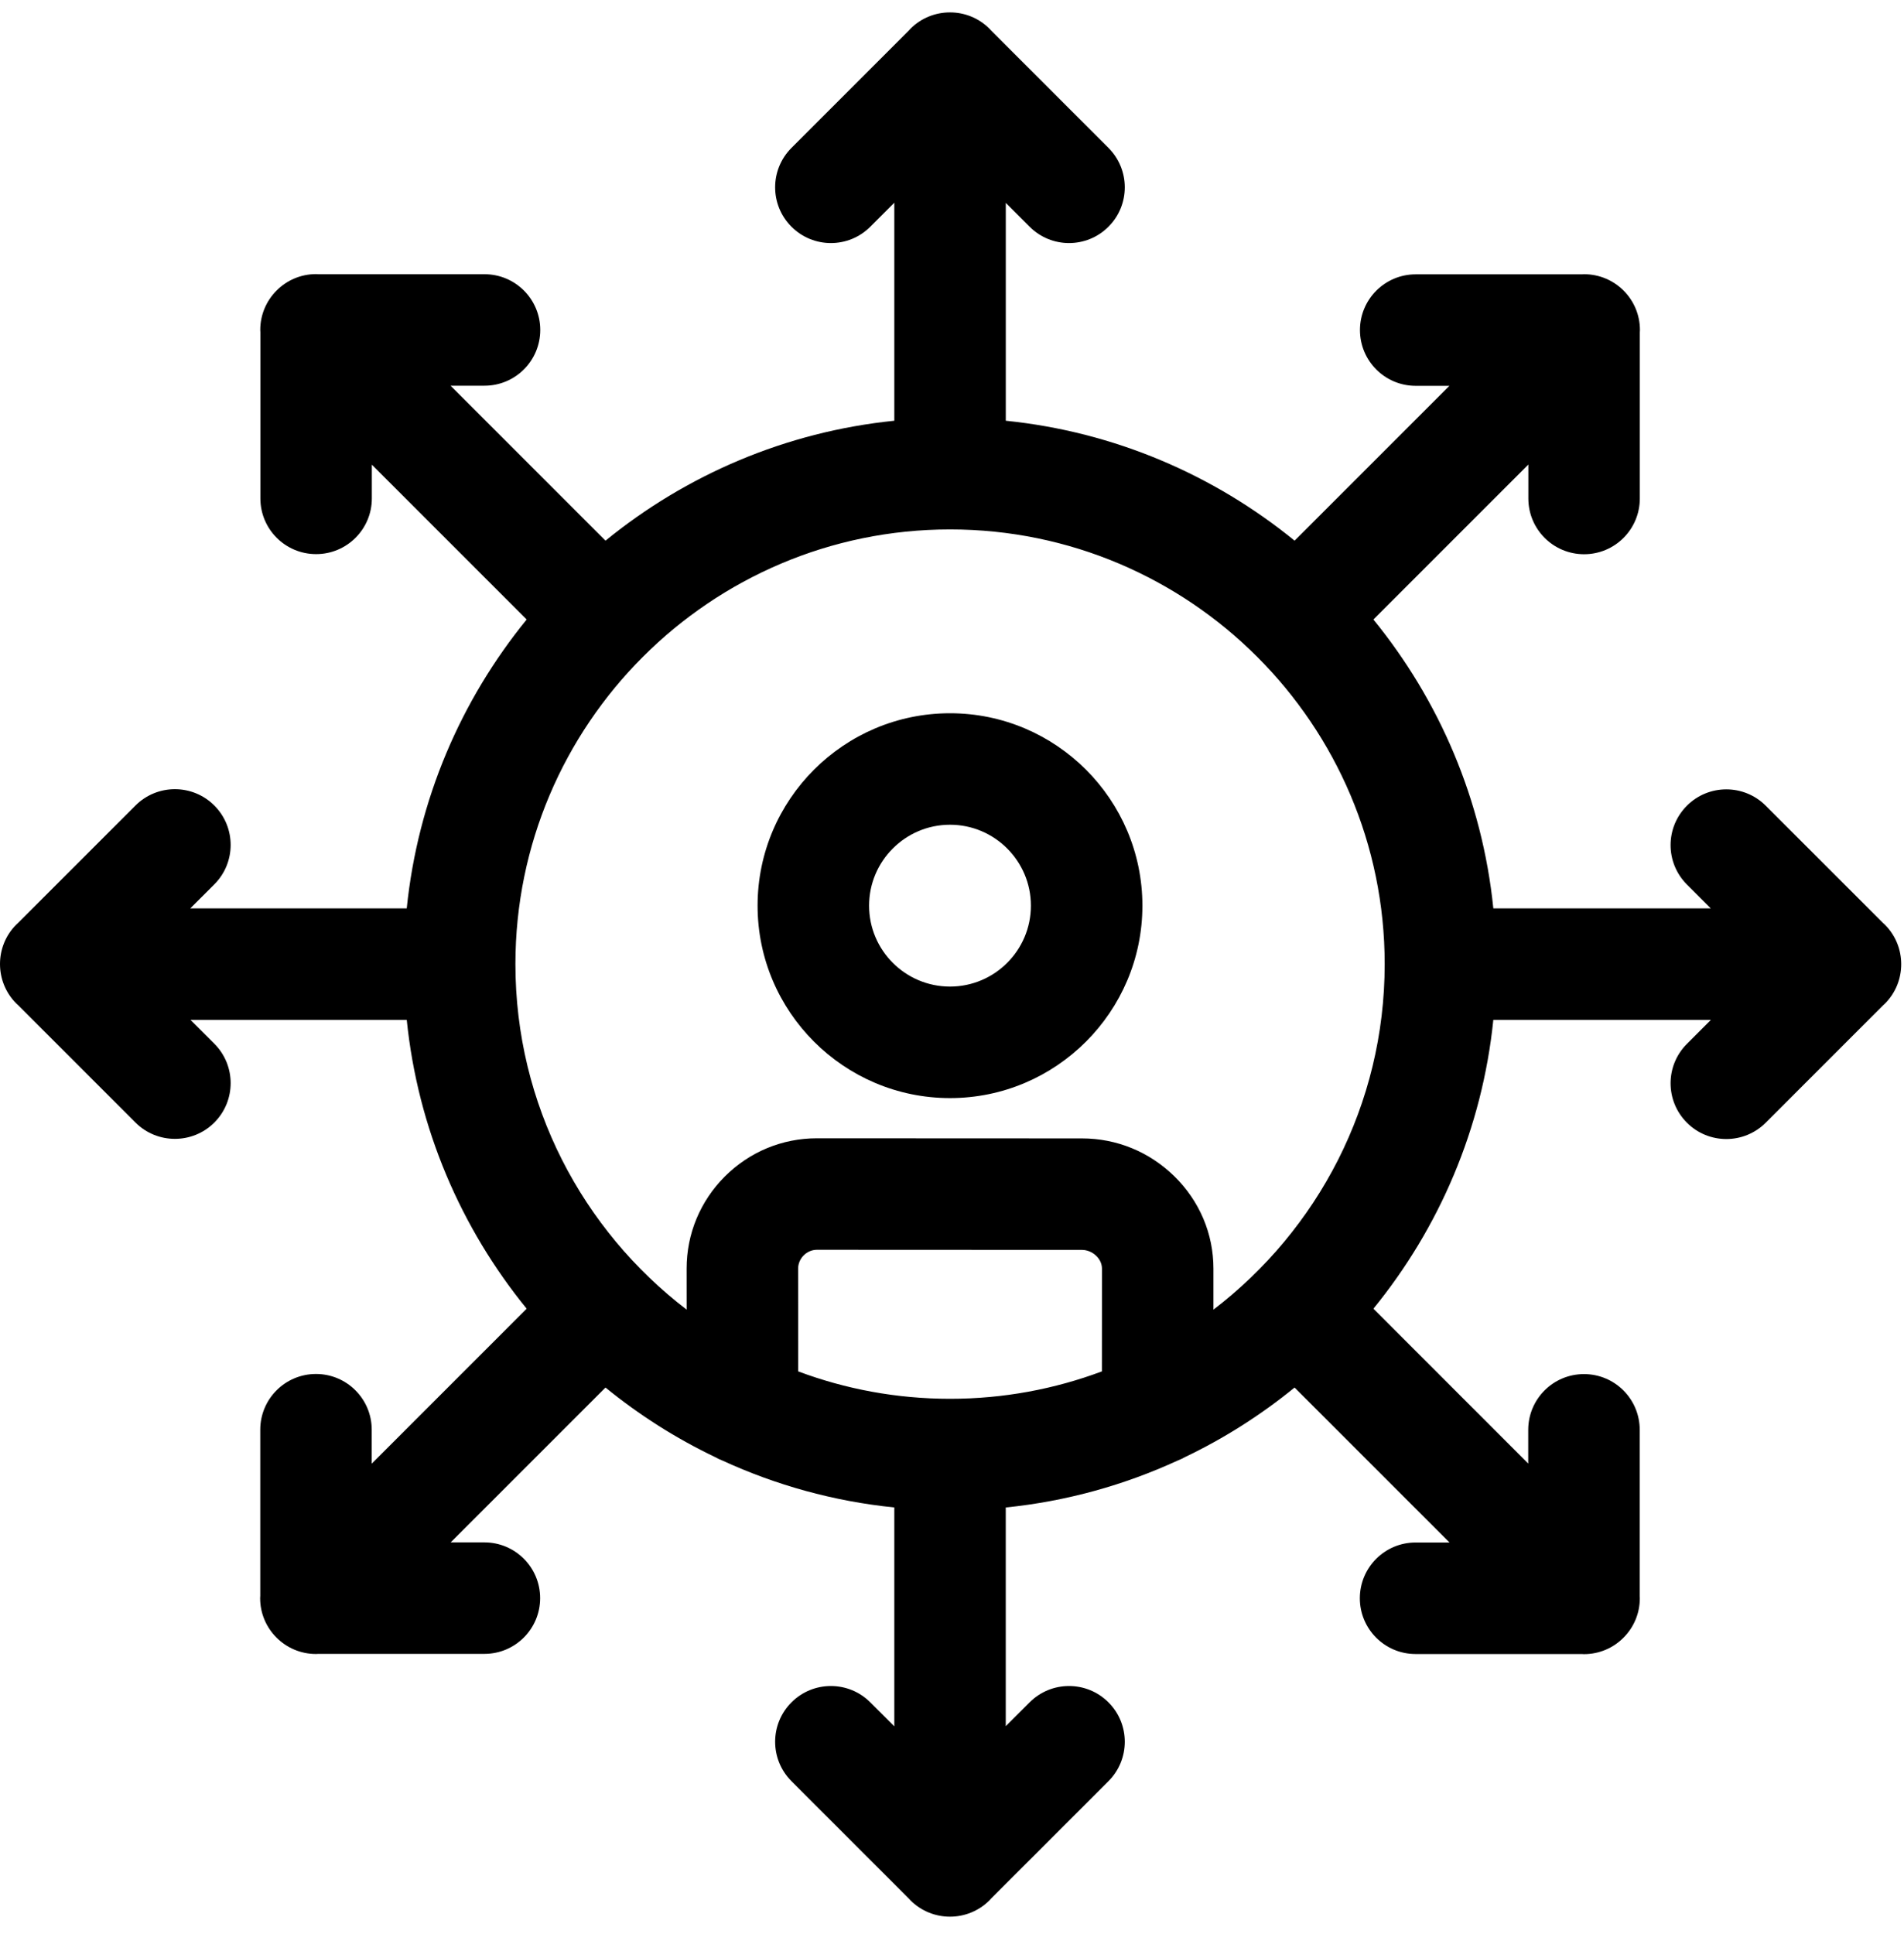
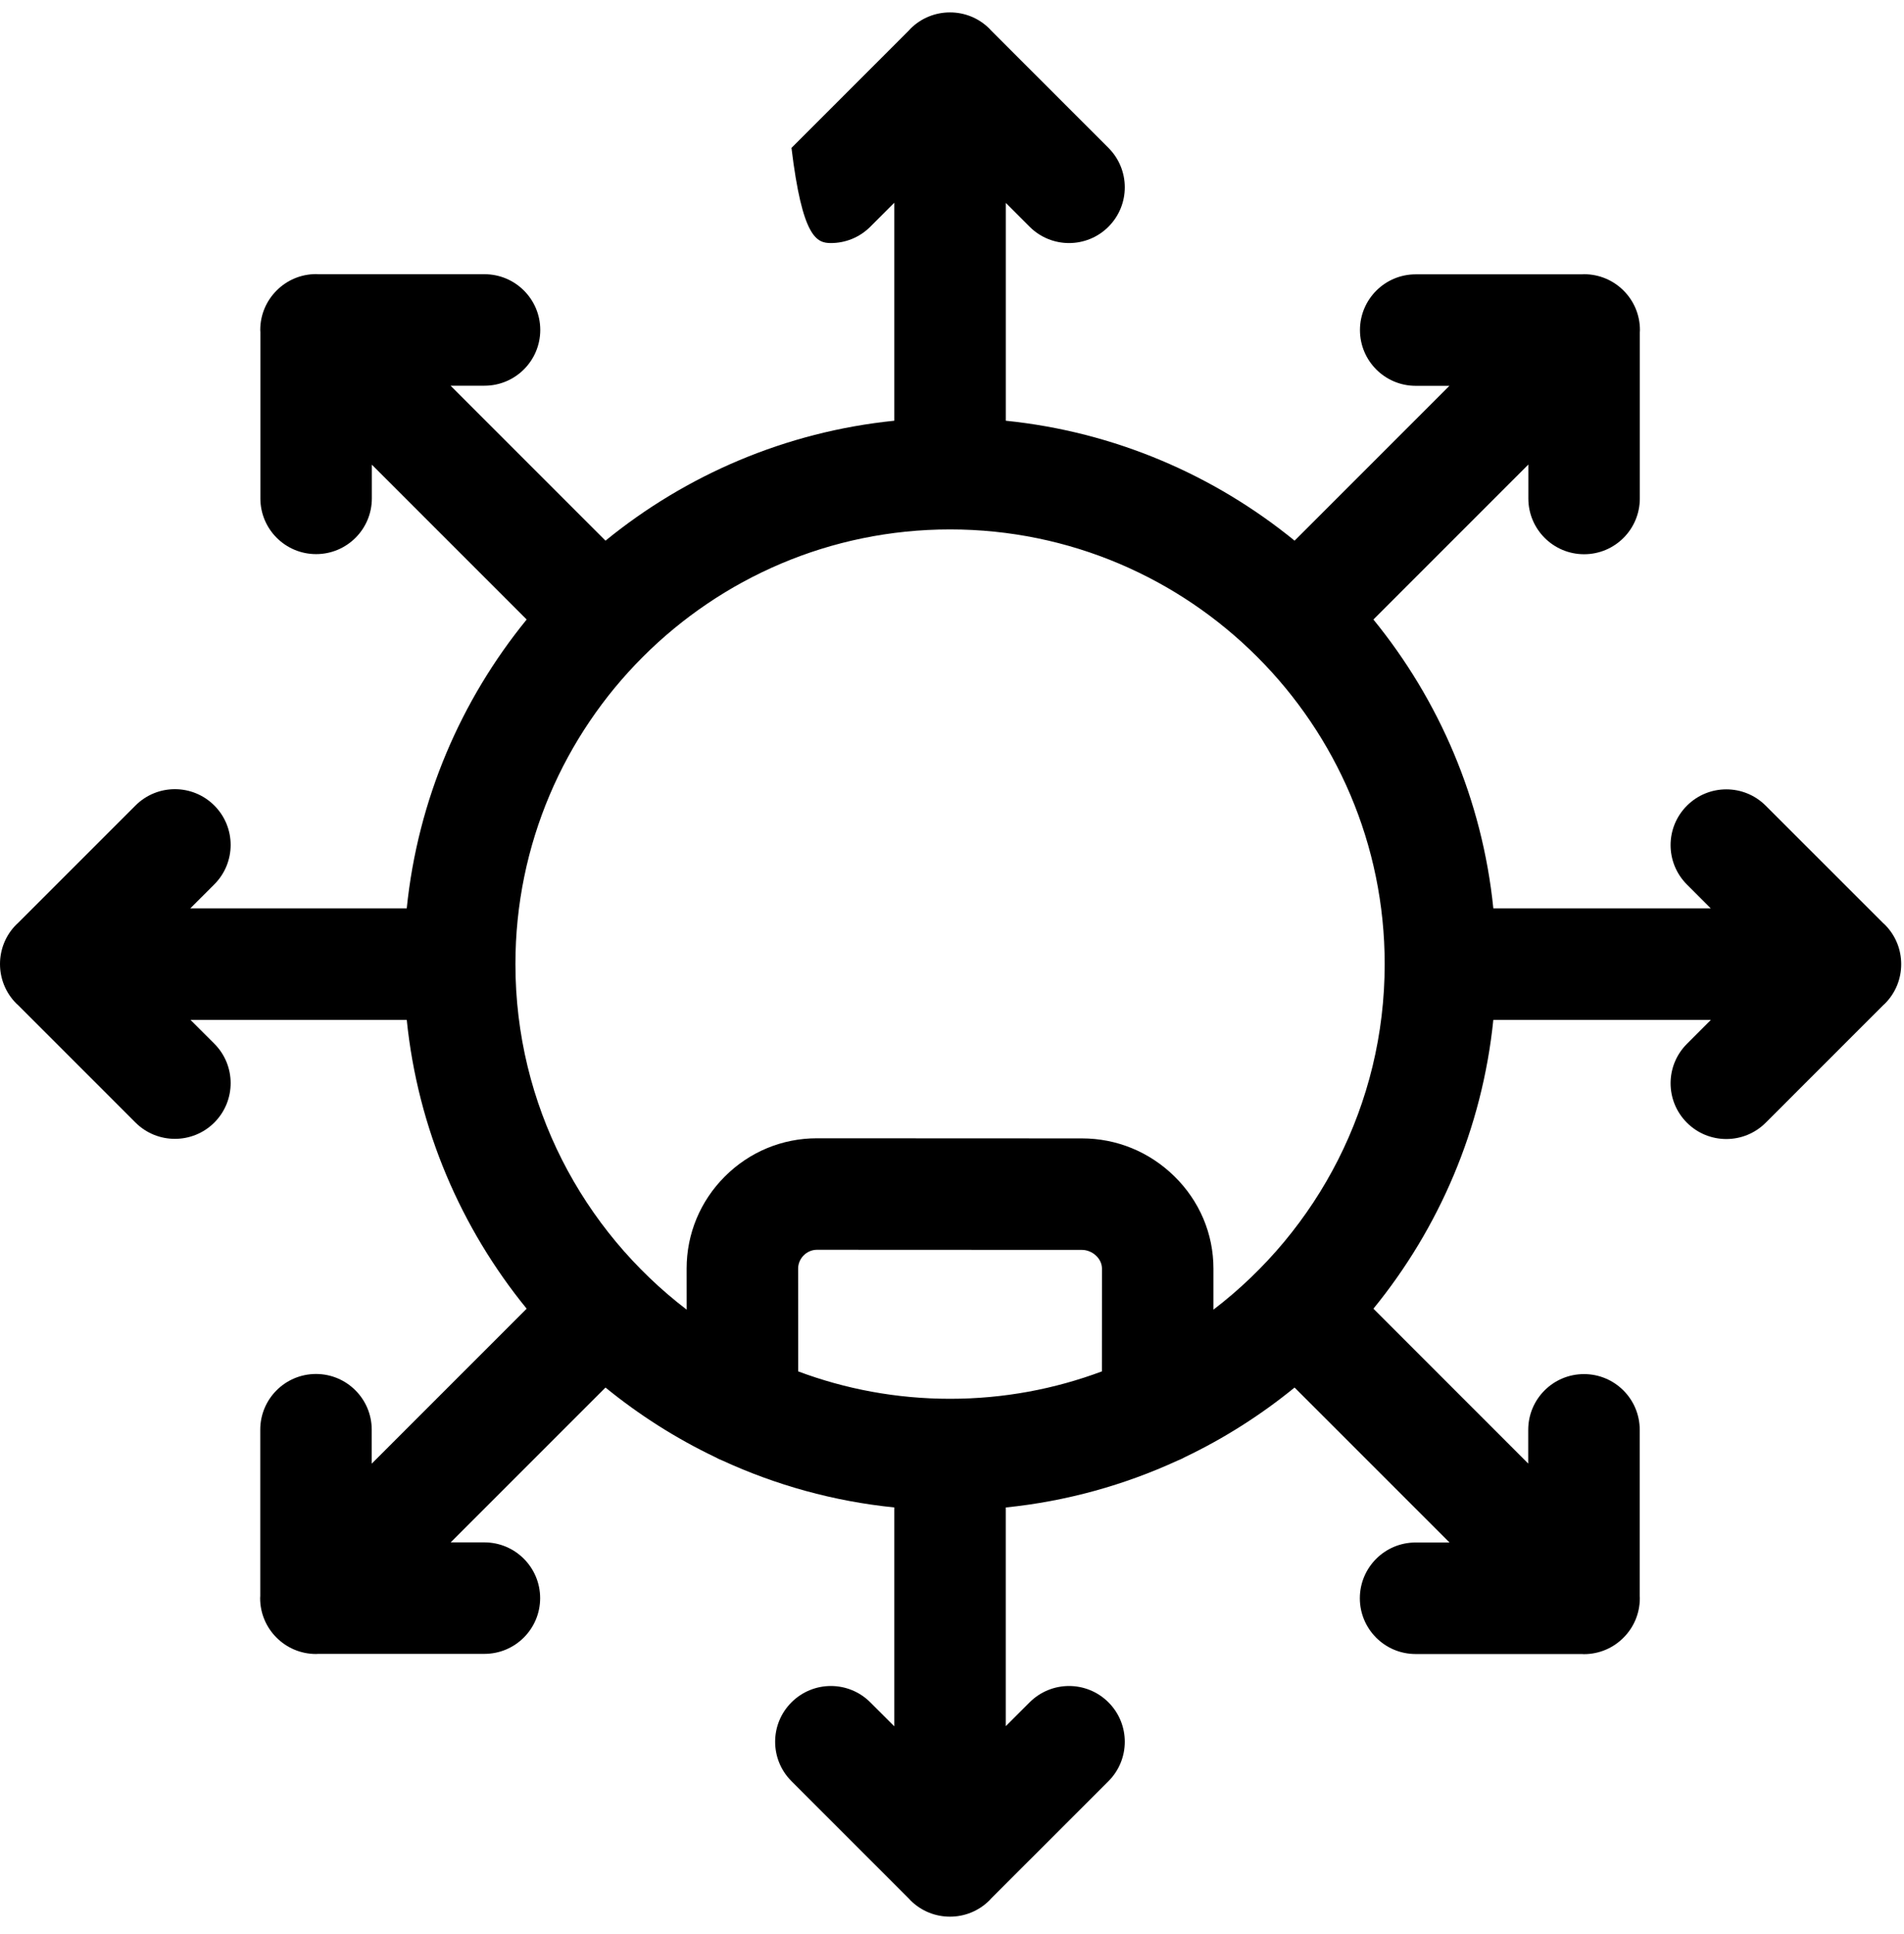
<svg xmlns="http://www.w3.org/2000/svg" width="64" height="65" viewBox="0 0 64 65" fill="none">
  <g clip-path="url(#clip0_442_1930)">
-     <path d="M63.358 31.077C63.339 31.059 63.32 31.043 63.301 31.025L59.352 27.078C58.621 26.346 57.434 26.346 56.703 27.078C55.971 27.809 55.971 28.996 56.703 29.727L57.504 30.528H50.196C49.824 26.87 48.371 23.526 46.165 20.821L51.373 15.613V16.753C51.373 17.788 52.212 18.627 53.247 18.627C54.282 18.627 55.12 17.788 55.12 16.753V11.17C55.122 11.145 55.124 11.119 55.124 11.093C55.124 10.575 54.914 10.105 54.574 9.766C54.234 9.426 53.765 9.216 53.247 9.216C53.221 9.216 53.196 9.218 53.171 9.22H47.586C46.552 9.22 45.713 10.059 45.713 11.093C45.713 12.128 46.552 12.967 47.586 12.967H48.72L43.516 18.171C40.81 15.965 37.467 14.513 33.808 14.14V6.819L34.609 7.62C34.975 7.986 35.455 8.169 35.934 8.169C36.413 8.169 36.894 7.986 37.259 7.62C37.991 6.889 37.991 5.702 37.259 4.97L33.31 1.021C33.293 1.003 33.277 0.983 33.259 0.965C32.893 0.599 32.413 0.416 31.932 0.417C31.452 0.416 30.971 0.599 30.604 0.965C30.586 0.983 30.571 1.002 30.554 1.021L26.604 4.971C25.872 5.702 25.872 6.889 26.604 7.62C26.97 7.986 27.45 8.169 27.929 8.169C28.409 8.169 28.888 7.986 29.254 7.62L30.061 6.813V14.14C26.402 14.513 23.058 15.965 20.353 18.171L15.145 12.963H16.286C17.321 12.963 18.16 12.124 18.16 11.089C18.16 10.055 17.321 9.216 16.286 9.216H10.703C10.677 9.215 10.651 9.212 10.626 9.212C10.107 9.212 9.638 9.422 9.299 9.763C8.958 10.102 8.748 10.571 8.748 11.089C8.748 11.116 8.75 11.141 8.752 11.167V16.75C8.752 17.785 9.591 18.623 10.626 18.623C11.66 18.623 12.499 17.785 12.499 16.75V15.617L17.703 20.821C15.497 23.527 14.045 26.87 13.672 30.528H6.397L7.204 29.722C7.936 28.99 7.936 27.804 7.204 27.072C6.472 26.34 5.286 26.34 4.554 27.072L0.605 31.02C0.586 31.038 0.567 31.054 0.549 31.072C0.182 31.438 -0 31.919 9.76558e-07 32.399C-0 32.88 0.182 33.36 0.549 33.727C0.567 33.745 0.586 33.761 0.605 33.778L4.554 37.727C4.92 38.093 5.399 38.275 5.879 38.275C6.358 38.275 6.838 38.093 7.204 37.727C7.936 36.995 7.936 35.809 7.204 35.077L6.402 34.276H13.672C14.045 37.934 15.497 41.277 17.703 43.983L12.495 49.191V48.05C12.495 47.016 11.656 46.177 10.622 46.177C9.587 46.177 8.748 47.016 8.748 48.05V53.636C8.747 53.661 8.744 53.685 8.744 53.711C8.744 54.229 8.955 54.698 9.294 55.037C9.634 55.377 10.103 55.588 10.622 55.588C10.647 55.588 10.672 55.585 10.698 55.584H16.282C17.317 55.584 18.156 54.745 18.156 53.711C18.156 52.676 17.317 51.837 16.282 51.837H15.149L20.353 46.633C21.479 47.551 22.714 48.338 24.038 48.971C24.117 49.016 24.201 49.055 24.287 49.088C26.076 49.911 28.019 50.456 30.061 50.663V58.019L29.254 57.213C28.522 56.481 27.336 56.481 26.604 57.213C25.872 57.944 25.872 59.131 26.604 59.862L30.554 63.812C30.571 63.83 30.586 63.849 30.604 63.867C30.97 64.233 31.45 64.416 31.929 64.416H31.932H31.934C32.413 64.416 32.893 64.233 33.259 63.867C33.277 63.849 33.293 63.83 33.31 63.811L37.259 59.863C37.991 59.131 37.991 57.944 37.259 57.213C36.527 56.481 35.341 56.481 34.609 57.213L33.807 58.014V50.664C35.849 50.456 37.792 49.911 39.582 49.088C39.668 49.055 39.751 49.016 39.831 48.971C41.154 48.338 42.39 47.551 43.515 46.633L48.723 51.841H47.582C46.548 51.841 45.709 52.68 45.709 53.715C45.709 54.749 46.548 55.589 47.582 55.589H53.167C53.192 55.59 53.217 55.593 53.243 55.593C53.761 55.593 54.231 55.382 54.57 55.041C54.91 54.702 55.12 54.233 55.12 53.715C55.12 53.69 55.118 53.665 55.117 53.64V48.055C55.117 47.019 54.278 46.181 53.243 46.181C52.208 46.181 51.369 47.019 51.369 48.055V49.188L46.165 43.983C48.371 41.278 49.823 37.934 50.196 34.276H57.509L56.703 35.083C55.971 35.814 55.971 37 56.703 37.732C57.068 38.098 57.548 38.281 58.027 38.281C58.507 38.281 58.986 38.098 59.352 37.732L63.3 33.784C63.319 33.767 63.339 33.751 63.357 33.732C63.724 33.366 63.907 32.885 63.906 32.405C63.907 31.924 63.724 31.444 63.358 31.077ZM26.828 42.634C26.828 42.292 27.118 42.003 27.459 42.003C28.934 42.003 30.424 42.004 31.913 42.005C33.404 42.006 34.895 42.007 36.37 42.007C36.707 42.007 37.041 42.288 37.041 42.638L37.039 46.09C35.449 46.685 33.729 47.011 31.934 47.011C30.14 47.011 28.42 46.685 26.83 46.09L26.828 42.634ZM40.788 44.015L40.788 42.64C40.789 41.466 40.321 40.362 39.471 39.53C38.634 38.71 37.533 38.26 36.37 38.26C34.895 38.26 33.406 38.259 31.916 38.258C30.425 38.257 28.934 38.256 27.459 38.256C26.291 38.256 25.192 38.712 24.364 39.54C23.536 40.368 23.079 41.468 23.08 42.636L23.081 44.015C19.585 41.343 17.325 37.132 17.325 32.402C17.325 24.347 23.878 17.793 31.933 17.793H31.934H31.936C39.991 17.793 46.544 24.347 46.544 32.402C46.544 37.132 44.284 41.343 40.788 44.015Z" fill="black" />
-     <path d="M31.933 23.971C28.367 23.971 25.465 26.872 25.465 30.438C25.465 34.003 28.367 36.905 31.933 36.905C35.498 36.905 38.4 34.003 38.4 30.438C38.4 26.872 35.498 23.971 31.933 23.971ZM31.933 33.157C30.433 33.157 29.213 31.938 29.213 30.438C29.213 28.938 30.433 27.718 31.933 27.718C33.432 27.718 34.652 28.938 34.652 30.438C34.652 31.938 33.432 33.157 31.933 33.157Z" fill="black" />
+     <path d="M63.358 31.077C63.339 31.059 63.32 31.043 63.301 31.025L59.352 27.078C58.621 26.346 57.434 26.346 56.703 27.078C55.971 27.809 55.971 28.996 56.703 29.727L57.504 30.528H50.196C49.824 26.87 48.371 23.526 46.165 20.821L51.373 15.613V16.753C51.373 17.788 52.212 18.627 53.247 18.627C54.282 18.627 55.12 17.788 55.12 16.753V11.17C55.122 11.145 55.124 11.119 55.124 11.093C55.124 10.575 54.914 10.105 54.574 9.766C54.234 9.426 53.765 9.216 53.247 9.216C53.221 9.216 53.196 9.218 53.171 9.22H47.586C46.552 9.22 45.713 10.059 45.713 11.093C45.713 12.128 46.552 12.967 47.586 12.967H48.72L43.516 18.171C40.81 15.965 37.467 14.513 33.808 14.14V6.819L34.609 7.62C34.975 7.986 35.455 8.169 35.934 8.169C36.413 8.169 36.894 7.986 37.259 7.62C37.991 6.889 37.991 5.702 37.259 4.97L33.31 1.021C33.293 1.003 33.277 0.983 33.259 0.965C32.893 0.599 32.413 0.416 31.932 0.417C31.452 0.416 30.971 0.599 30.604 0.965C30.586 0.983 30.571 1.002 30.554 1.021L26.604 4.971C26.97 7.986 27.45 8.169 27.929 8.169C28.409 8.169 28.888 7.986 29.254 7.62L30.061 6.813V14.14C26.402 14.513 23.058 15.965 20.353 18.171L15.145 12.963H16.286C17.321 12.963 18.16 12.124 18.16 11.089C18.16 10.055 17.321 9.216 16.286 9.216H10.703C10.677 9.215 10.651 9.212 10.626 9.212C10.107 9.212 9.638 9.422 9.299 9.763C8.958 10.102 8.748 10.571 8.748 11.089C8.748 11.116 8.75 11.141 8.752 11.167V16.75C8.752 17.785 9.591 18.623 10.626 18.623C11.66 18.623 12.499 17.785 12.499 16.75V15.617L17.703 20.821C15.497 23.527 14.045 26.87 13.672 30.528H6.397L7.204 29.722C7.936 28.99 7.936 27.804 7.204 27.072C6.472 26.34 5.286 26.34 4.554 27.072L0.605 31.02C0.586 31.038 0.567 31.054 0.549 31.072C0.182 31.438 -0 31.919 9.76558e-07 32.399C-0 32.88 0.182 33.36 0.549 33.727C0.567 33.745 0.586 33.761 0.605 33.778L4.554 37.727C4.92 38.093 5.399 38.275 5.879 38.275C6.358 38.275 6.838 38.093 7.204 37.727C7.936 36.995 7.936 35.809 7.204 35.077L6.402 34.276H13.672C14.045 37.934 15.497 41.277 17.703 43.983L12.495 49.191V48.05C12.495 47.016 11.656 46.177 10.622 46.177C9.587 46.177 8.748 47.016 8.748 48.05V53.636C8.747 53.661 8.744 53.685 8.744 53.711C8.744 54.229 8.955 54.698 9.294 55.037C9.634 55.377 10.103 55.588 10.622 55.588C10.647 55.588 10.672 55.585 10.698 55.584H16.282C17.317 55.584 18.156 54.745 18.156 53.711C18.156 52.676 17.317 51.837 16.282 51.837H15.149L20.353 46.633C21.479 47.551 22.714 48.338 24.038 48.971C24.117 49.016 24.201 49.055 24.287 49.088C26.076 49.911 28.019 50.456 30.061 50.663V58.019L29.254 57.213C28.522 56.481 27.336 56.481 26.604 57.213C25.872 57.944 25.872 59.131 26.604 59.862L30.554 63.812C30.571 63.83 30.586 63.849 30.604 63.867C30.97 64.233 31.45 64.416 31.929 64.416H31.932H31.934C32.413 64.416 32.893 64.233 33.259 63.867C33.277 63.849 33.293 63.83 33.31 63.811L37.259 59.863C37.991 59.131 37.991 57.944 37.259 57.213C36.527 56.481 35.341 56.481 34.609 57.213L33.807 58.014V50.664C35.849 50.456 37.792 49.911 39.582 49.088C39.668 49.055 39.751 49.016 39.831 48.971C41.154 48.338 42.39 47.551 43.515 46.633L48.723 51.841H47.582C46.548 51.841 45.709 52.68 45.709 53.715C45.709 54.749 46.548 55.589 47.582 55.589H53.167C53.192 55.59 53.217 55.593 53.243 55.593C53.761 55.593 54.231 55.382 54.57 55.041C54.91 54.702 55.12 54.233 55.12 53.715C55.12 53.69 55.118 53.665 55.117 53.64V48.055C55.117 47.019 54.278 46.181 53.243 46.181C52.208 46.181 51.369 47.019 51.369 48.055V49.188L46.165 43.983C48.371 41.278 49.823 37.934 50.196 34.276H57.509L56.703 35.083C55.971 35.814 55.971 37 56.703 37.732C57.068 38.098 57.548 38.281 58.027 38.281C58.507 38.281 58.986 38.098 59.352 37.732L63.3 33.784C63.319 33.767 63.339 33.751 63.357 33.732C63.724 33.366 63.907 32.885 63.906 32.405C63.907 31.924 63.724 31.444 63.358 31.077ZM26.828 42.634C26.828 42.292 27.118 42.003 27.459 42.003C28.934 42.003 30.424 42.004 31.913 42.005C33.404 42.006 34.895 42.007 36.37 42.007C36.707 42.007 37.041 42.288 37.041 42.638L37.039 46.09C35.449 46.685 33.729 47.011 31.934 47.011C30.14 47.011 28.42 46.685 26.83 46.09L26.828 42.634ZM40.788 44.015L40.788 42.64C40.789 41.466 40.321 40.362 39.471 39.53C38.634 38.71 37.533 38.26 36.37 38.26C34.895 38.26 33.406 38.259 31.916 38.258C30.425 38.257 28.934 38.256 27.459 38.256C26.291 38.256 25.192 38.712 24.364 39.54C23.536 40.368 23.079 41.468 23.08 42.636L23.081 44.015C19.585 41.343 17.325 37.132 17.325 32.402C17.325 24.347 23.878 17.793 31.933 17.793H31.934H31.936C39.991 17.793 46.544 24.347 46.544 32.402C46.544 37.132 44.284 41.343 40.788 44.015Z" fill="black" />
  </g>
  <defs>
    <clipPath id="clip0_442_1930">
      <rect width="64" height="64" fill="white" transform="translate(0 0.417)" />
    </clipPath>
  </defs>
</svg>